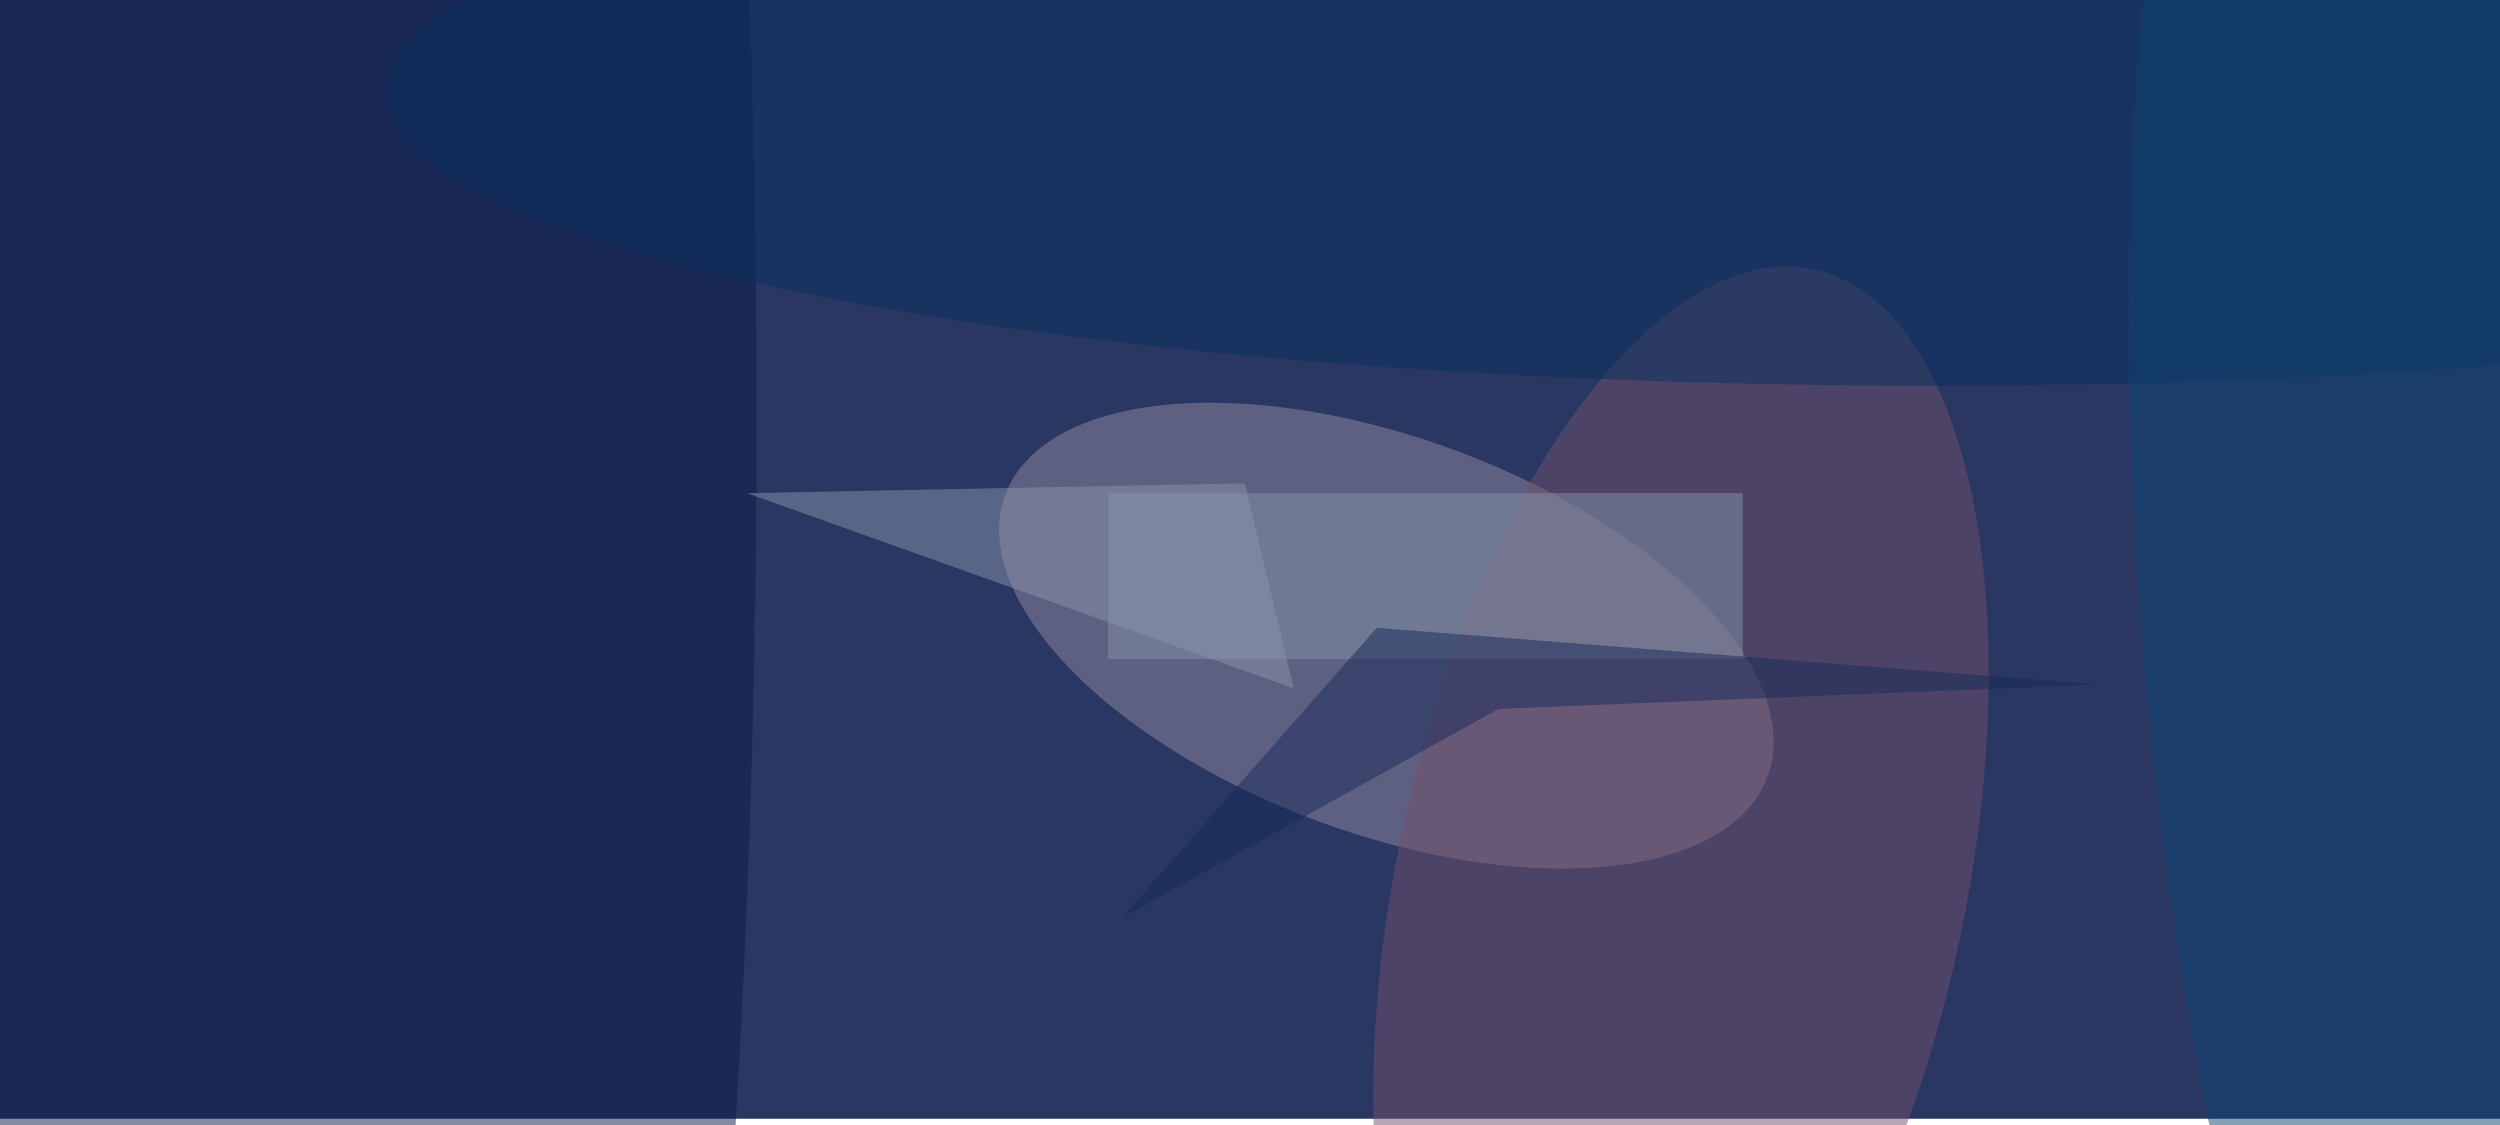
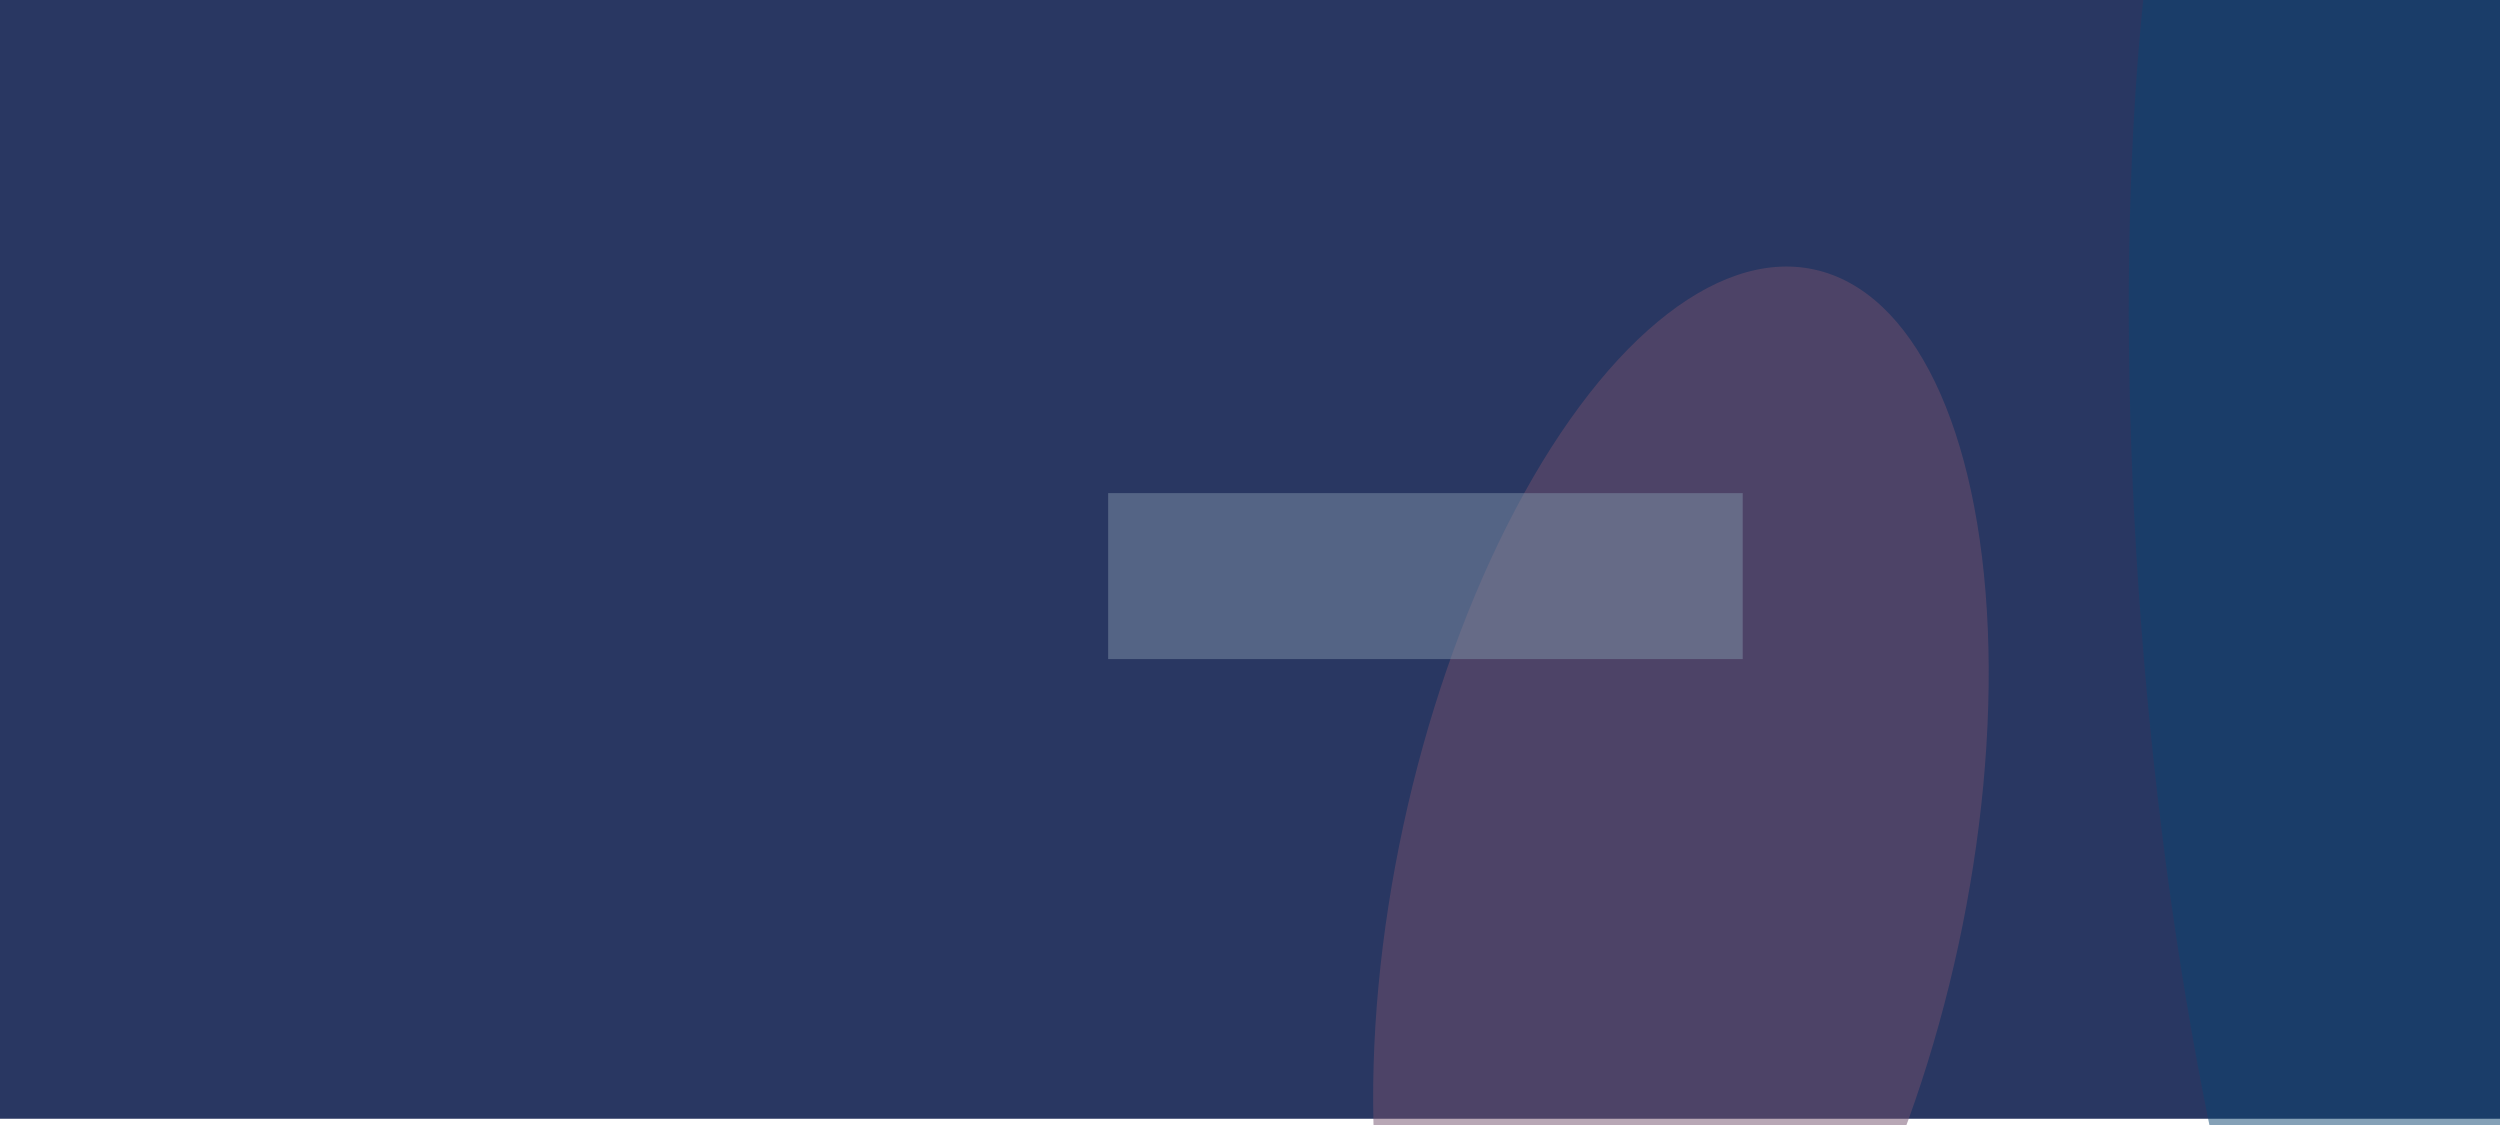
<svg xmlns="http://www.w3.org/2000/svg" preserveAspectRatio="xMidYMid slice" viewBox="0 0 400 180">
  <filter id="b">
    <feGaussianBlur stdDeviation="12" />
  </filter>
  <path fill="#293762" d="M0 0h400v179H0z" />
  <g filter="url(#b)" transform="translate(.8 .8) scale(1.562)" fill-opacity=".5">
-     <ellipse fill="#948ba3" rx="1" ry="1" transform="matrix(39.04 14.441 -7.026 18.993 141.5 64.6)" />
    <ellipse fill="#73506c" rx="1" ry="1" transform="rotate(-77.8 141.7 -61.3) scale(64.52 29.082)" />
-     <ellipse fill="#0d1b4b" cx="25" cy="42" rx="52" ry="255" />
    <path fill="#8192a9" d="M113 50h65v17h-65z" />
-     <ellipse fill="#08315e" cx="197" cy="9" rx="158" ry="30" />
-     <path fill="#8b94ac" d="M127 49l5 21-56-20z" />
-     <path fill="#182a5a" d="M153 72.1l61.5-2.5-74-5.8-26.1 29.7z" />
+     <path fill="#182a5a" d="M153 72.1z" />
    <ellipse fill="#0c4570" rx="1" ry="1" transform="matrix(25.627 -2.137 8.983 107.735 244.7 64.6)" />
  </g>
</svg>